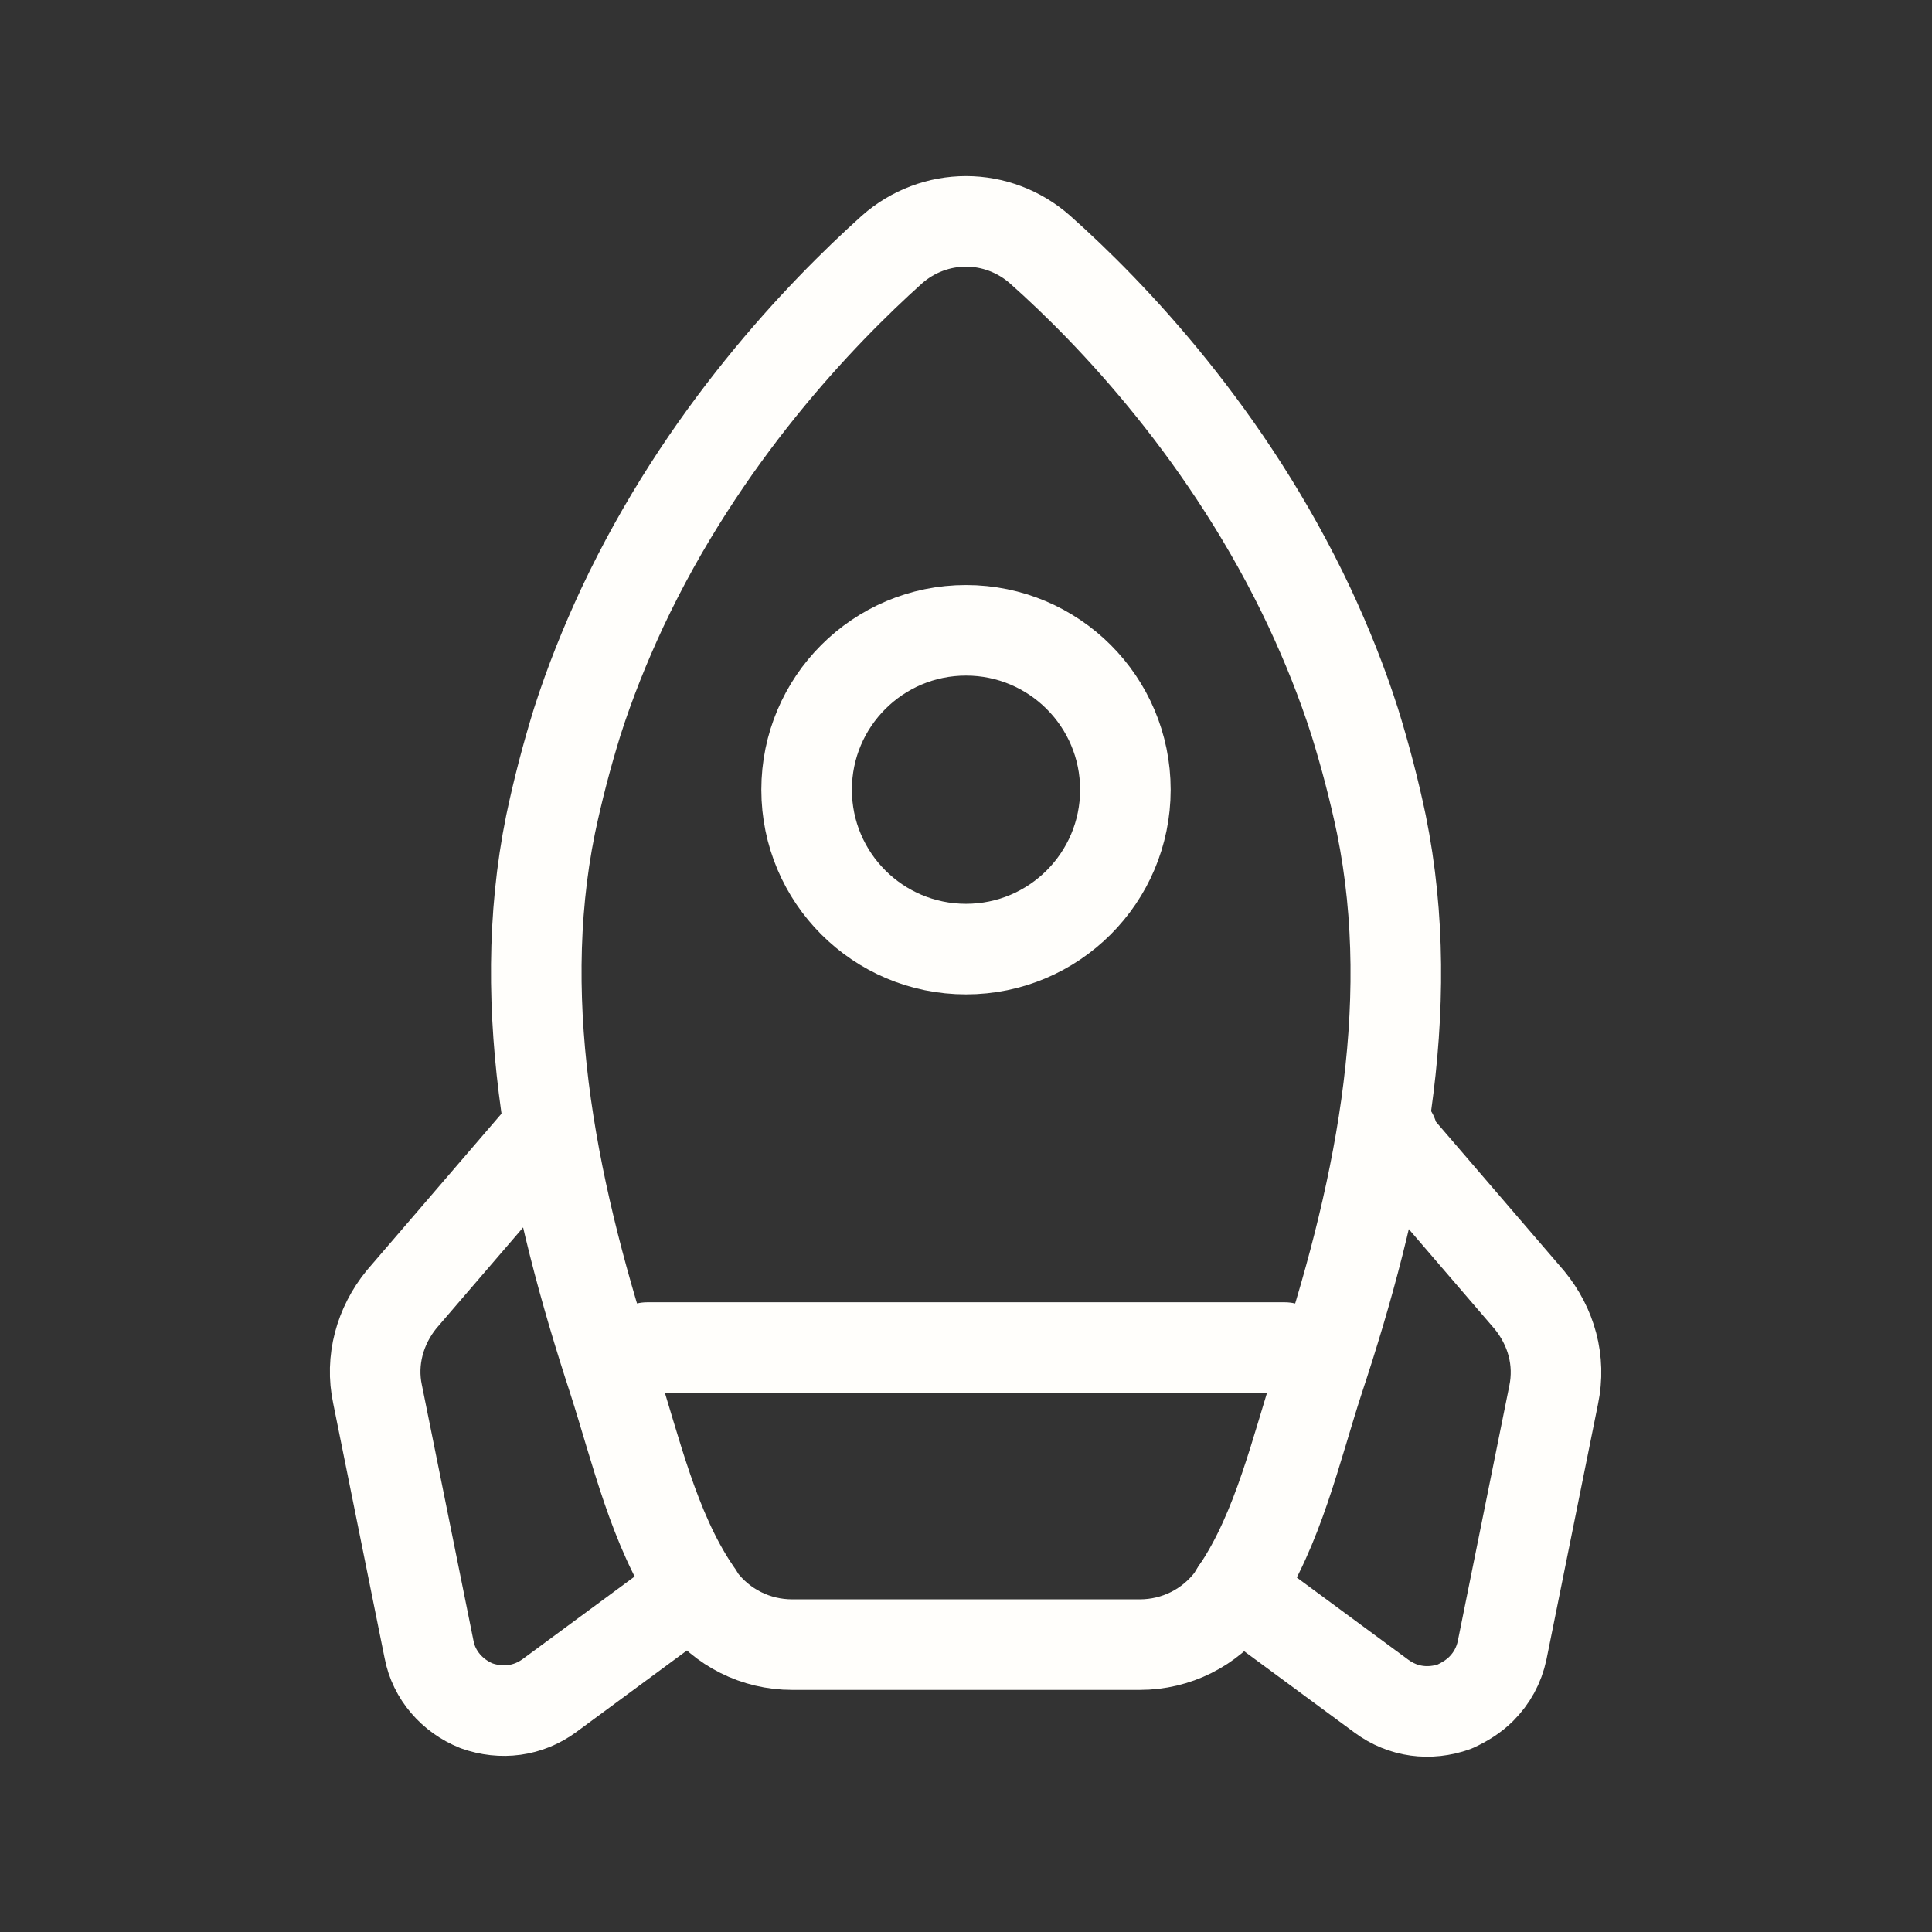
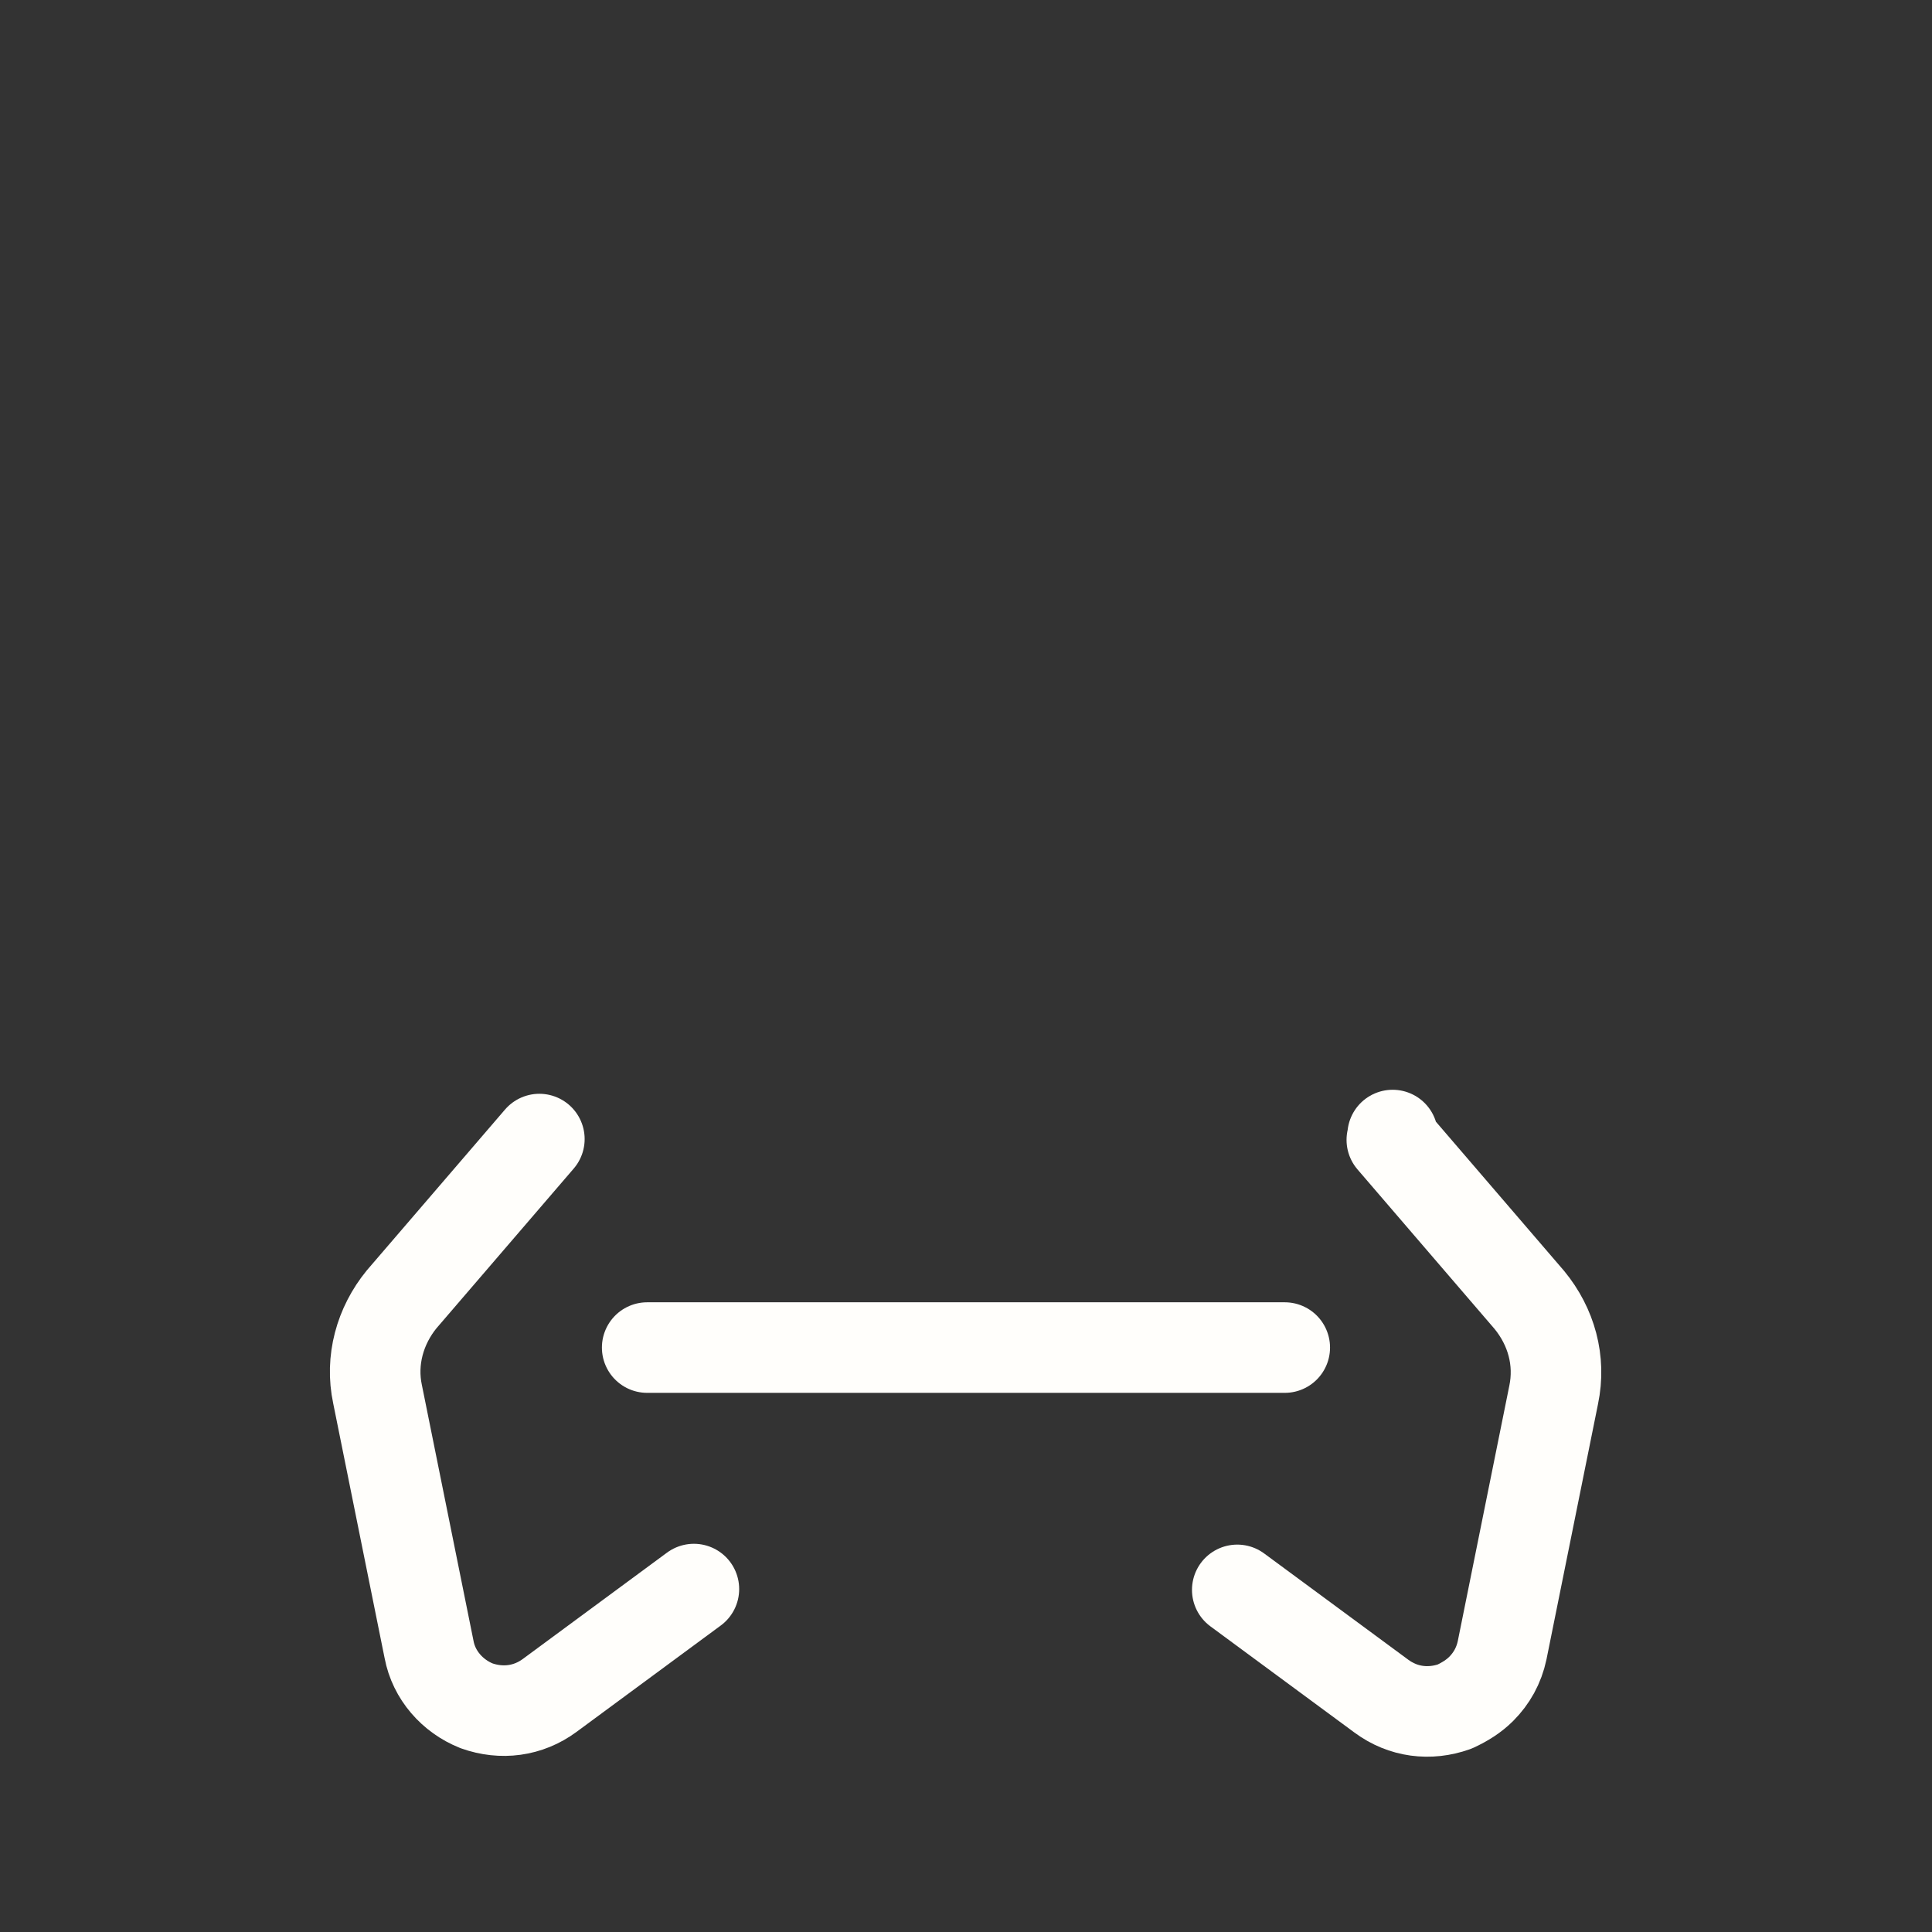
<svg xmlns="http://www.w3.org/2000/svg" width="64" height="64" viewBox="0 0 64 64" fill="none">
  <rect x="0" y="0" width="64" height="64" fill="#333333" stroke="none" />
-   <path d="M32 7.333C32.88 7.333 33.76 7.654 34.453 8.267C36.826 10.373 40.719 14.454 43.386 20.134C43.946 21.334 44.453 22.587 44.879 23.92C45.226 25.04 45.52 26.16 45.76 27.307C47.013 33.467 45.626 39.84 43.679 45.707C42.933 48 42.346 50.64 40.986 52.667C40.906 52.773 40.853 52.88 40.799 52.96C40.079 53.92 38.959 54.48 37.76 54.48C37.76 54.48 34.88 54.48 32 54.48C29.119 54.48 26.239 54.48 26.239 54.48C25.04 54.48 23.919 53.92 23.2 52.96C23.146 52.853 23.093 52.773 23.013 52.667C21.653 50.64 21.066 48.027 20.32 45.707C18.399 39.84 16.986 33.467 18.239 27.307C18.48 26.16 18.773 25.04 19.119 23.92C19.546 22.587 20.053 21.334 20.613 20.134C23.279 14.454 27.173 10.4 29.546 8.267C30.239 7.654 31.119 7.333 32 7.333Z" stroke="#FFFEFB" stroke-width="3" stroke-linecap="round" stroke-linejoin="round" />
  <path d="M40.986 52.667L45.76 56.187C46.48 56.72 47.36 56.827 48.186 56.533C48.533 56.373 48.826 56.187 49.066 55.947C49.413 55.6 49.653 55.173 49.76 54.667L51.466 46.213C51.706 45.067 51.386 43.947 50.666 43.067L46.106 37.76C46.133 37.707 46.133 37.653 46.133 37.6" stroke="#FFFEFB" stroke-width="3" stroke-linecap="round" stroke-linejoin="round" />
  <path d="M17.867 37.733L13.306 43.04C12.586 43.92 12.267 45.067 12.507 46.187L14.213 54.64C14.373 55.493 14.987 56.187 15.787 56.507C16.613 56.8 17.493 56.693 18.213 56.16L22.986 52.64" stroke="#FFFEFB" stroke-width="3" stroke-linecap="round" stroke-linejoin="round" />
-   <path d="M32 31.44C34.916 31.44 37.28 29.076 37.28 26.16C37.28 23.244 34.916 20.88 32 20.88C29.084 20.88 26.72 23.244 26.72 26.16C26.72 29.076 29.084 31.44 32 31.44Z" stroke="#FFFEFB" stroke-width="3" stroke-linecap="round" stroke-linejoin="round" />
  <path d="M21.439 44.64H42.559" stroke="#FFFEFB" stroke-width="3" stroke-linecap="round" stroke-linejoin="round" />
</svg>